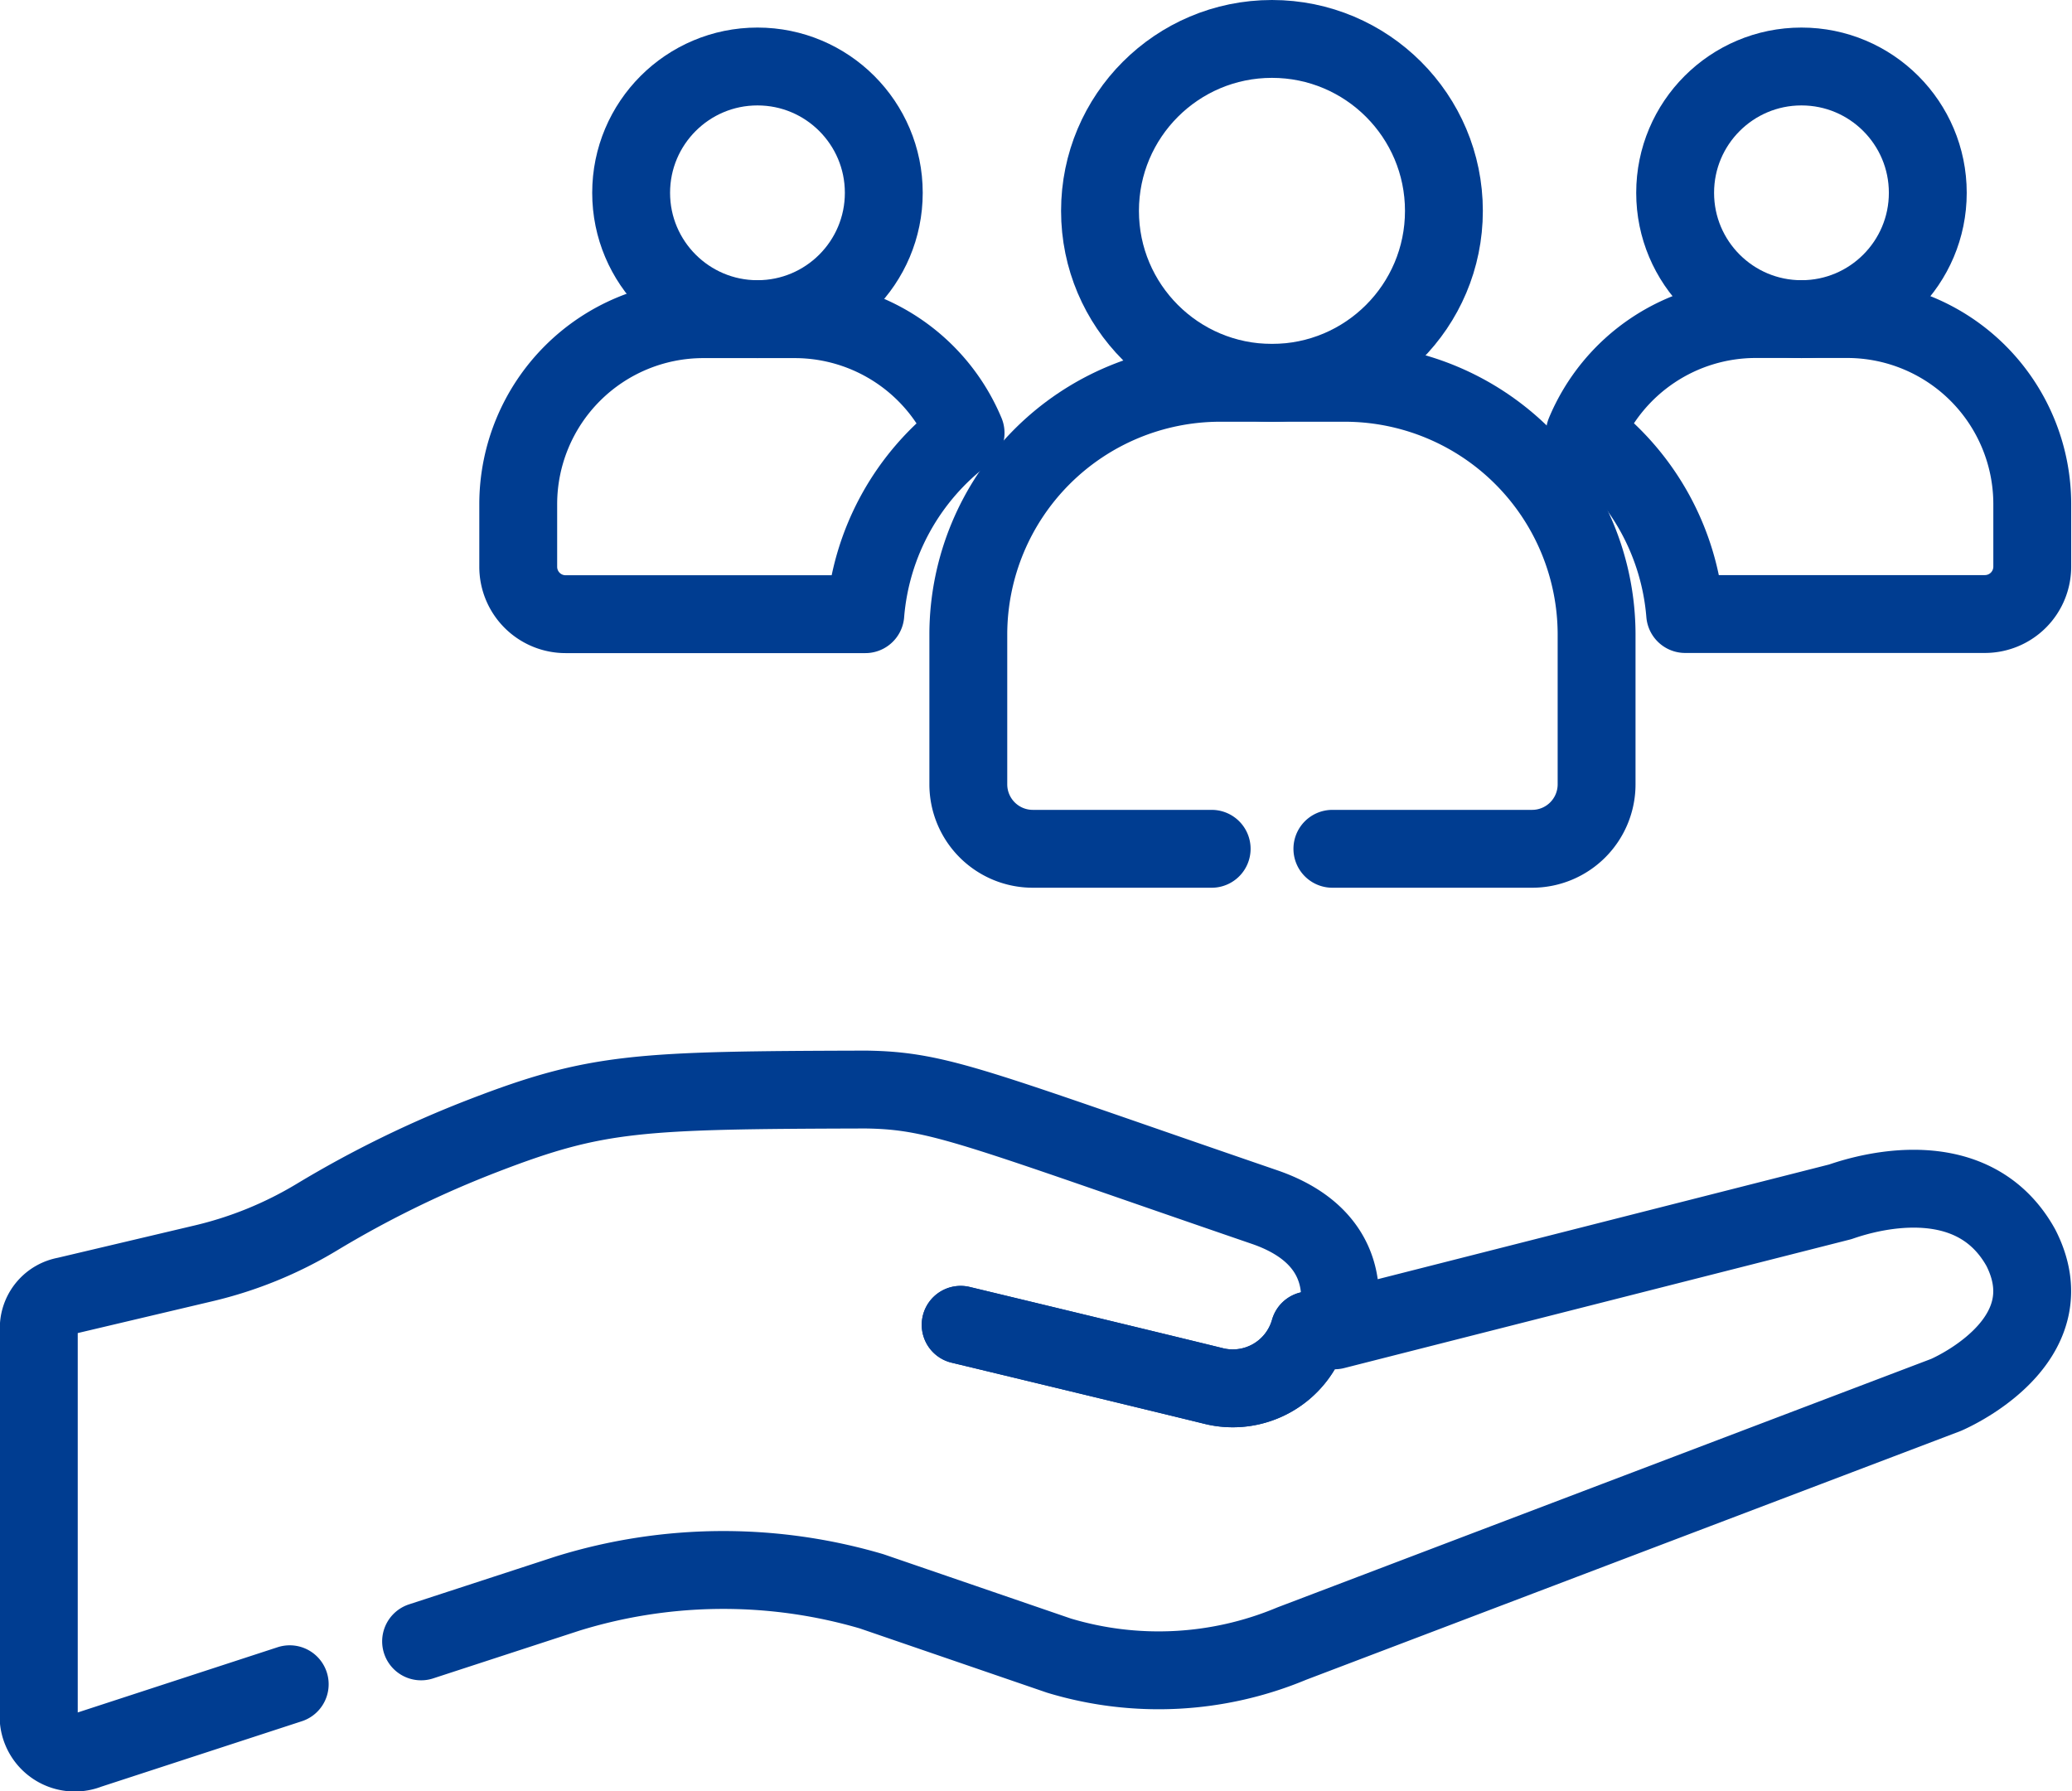
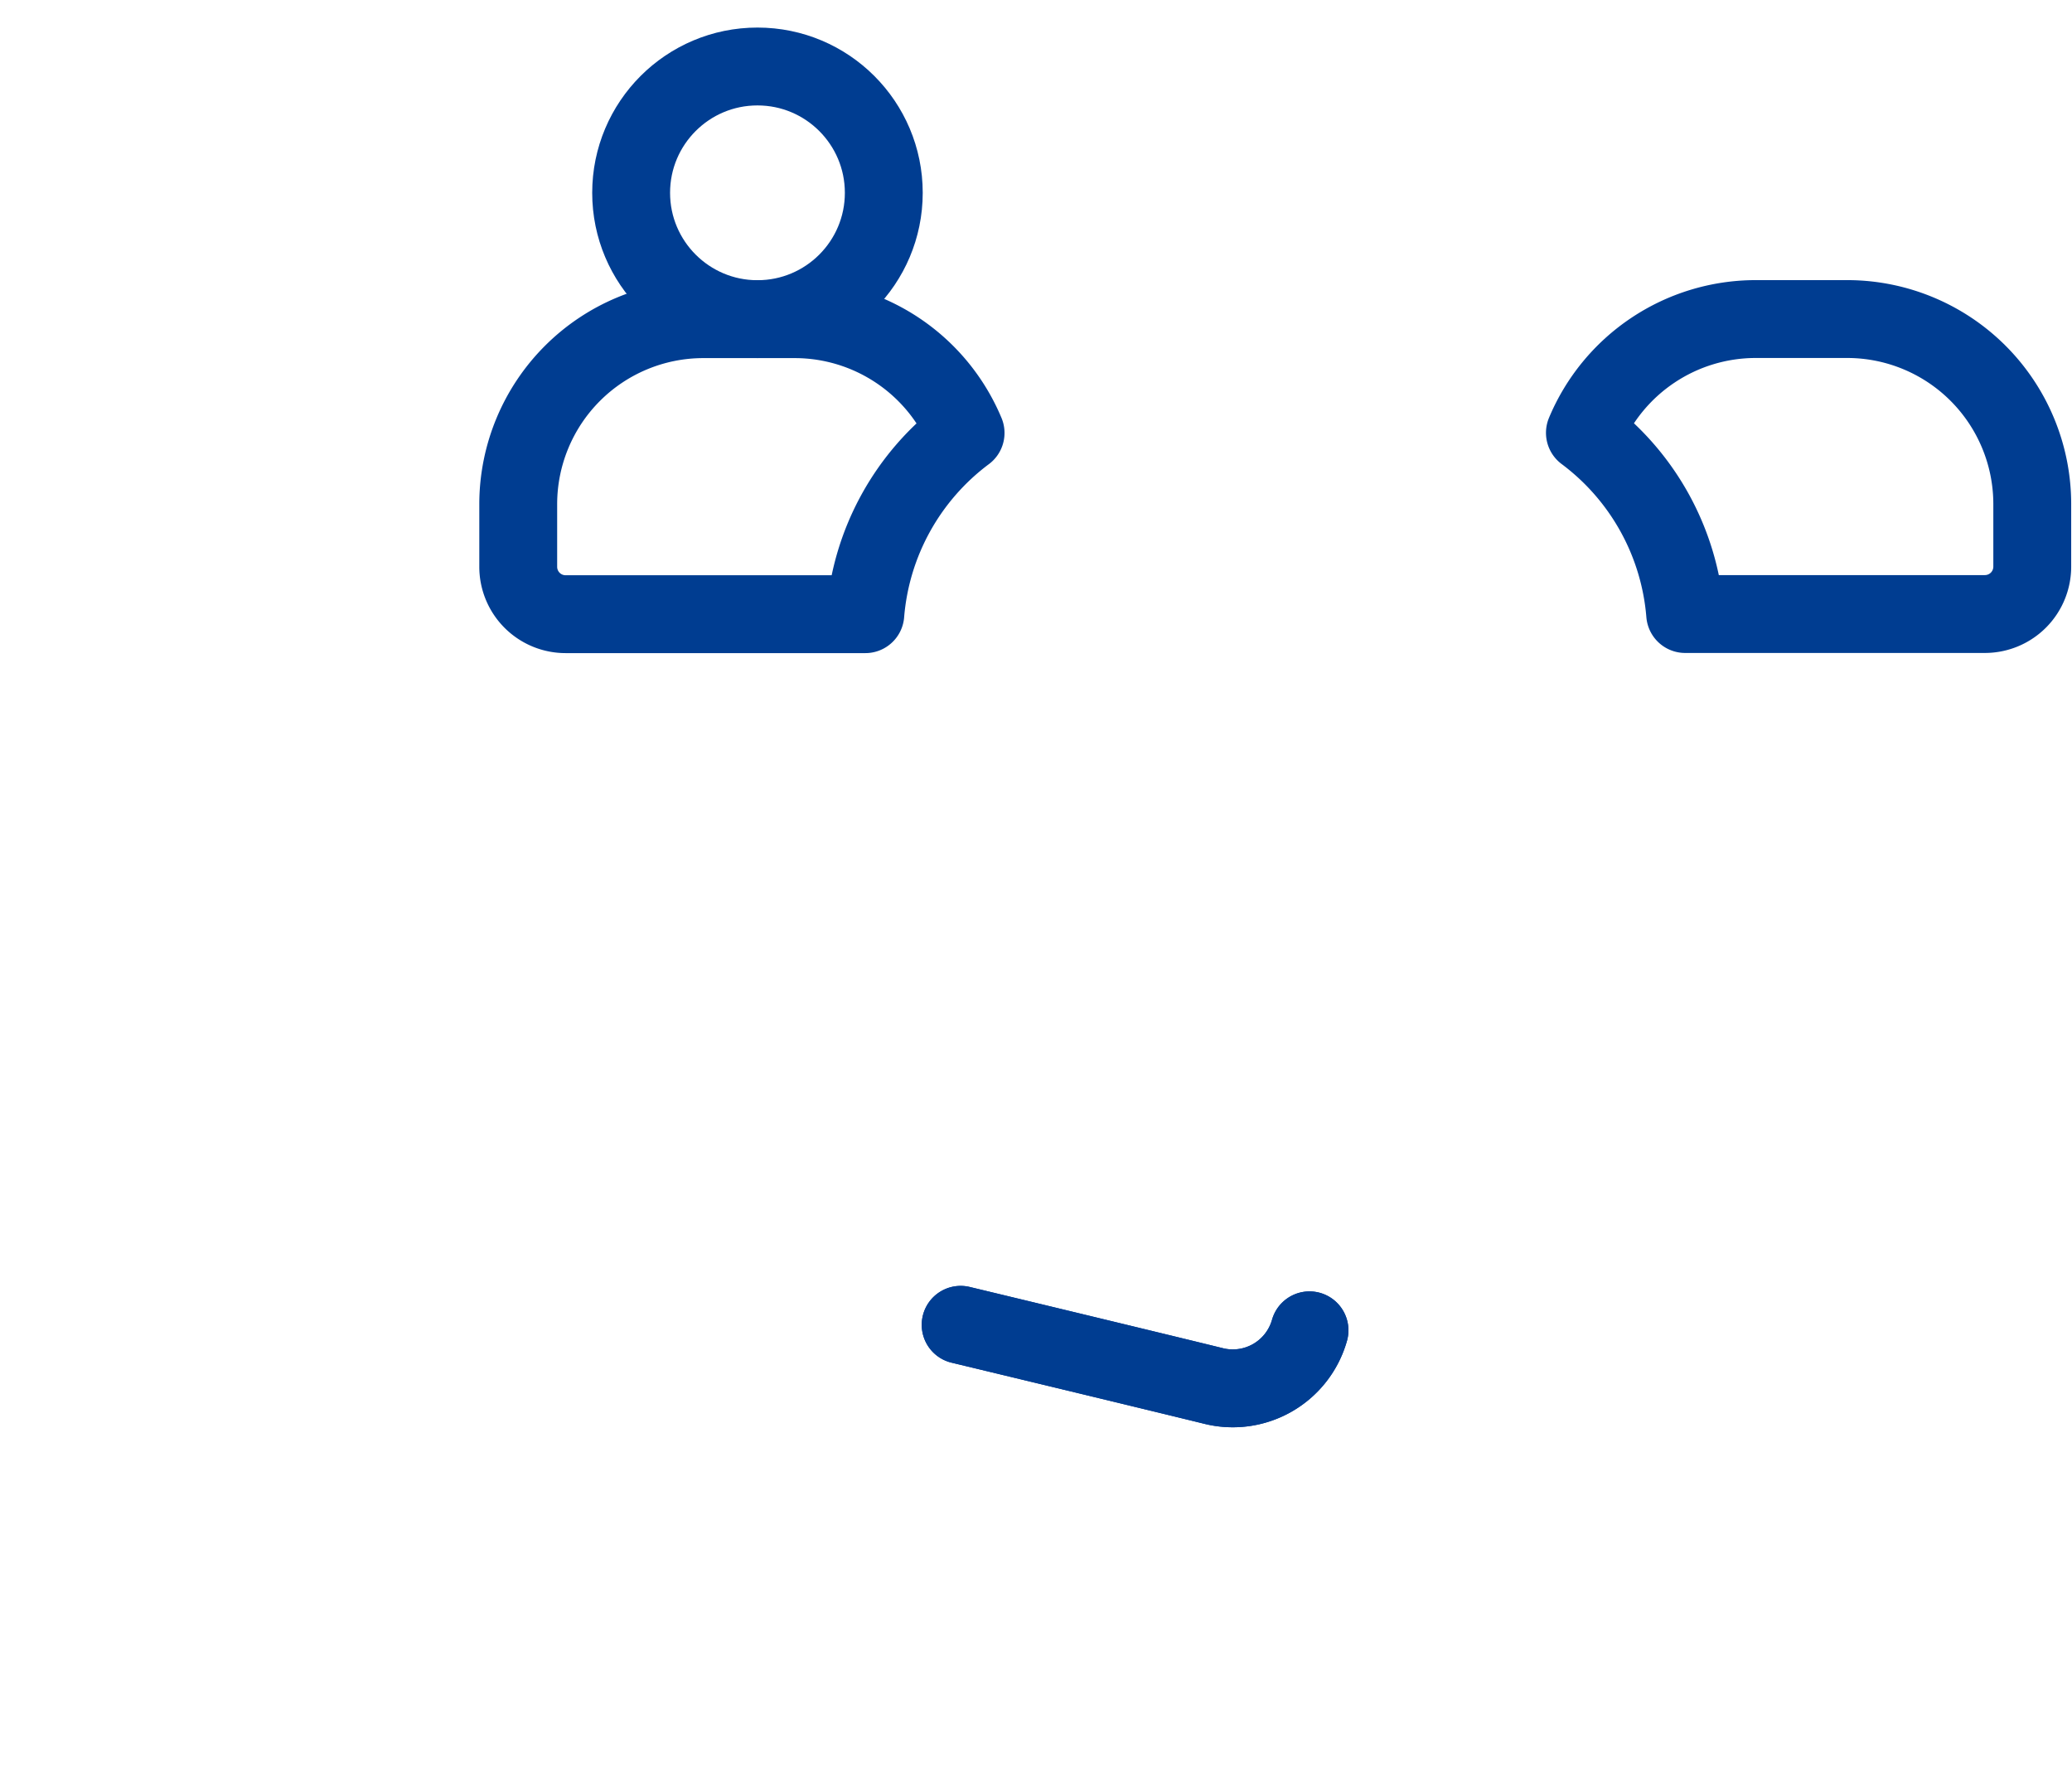
<svg xmlns="http://www.w3.org/2000/svg" width="66.526" height="57.513" viewBox="0 0 66.526 57.513">
  <g id="community" transform="translate(-6.25 -6.25)">
    <path id="Path_1" data-name="Path 1" d="M240.549,380.745a2.559,2.559,0,0,1-3.1,1.782c-2.4-.589-8.1-1.959-8.1-1.959" transform="translate(-192.255 -331.781)" fill="none" stroke="#003d91" stroke-linecap="round" stroke-linejoin="round" stroke-miterlimit="10" stroke-width="2.5" />
    <path id="Path_2" data-name="Path 2" d="M240.549,380.745a2.559,2.559,0,0,1-3.1,1.782c-2.4-.589-8.1-1.959-8.1-1.959" transform="translate(-192.255 -331.781)" fill="none" stroke="#003d91" stroke-linecap="round" stroke-linejoin="round" stroke-miterlimit="10" stroke-width="2.5" />
-     <circle id="Ellipse_1" data-name="Ellipse 1" cx="5.521" cy="5.521" r="5.521" transform="translate(41.568 7.5)" fill="none" stroke="#003d91" stroke-linecap="round" stroke-linejoin="round" stroke-miterlimit="10" stroke-width="2.5" />
-     <circle id="Ellipse_2" data-name="Ellipse 2" cx="4.056" cy="4.056" r="4.056" transform="translate(60.034 8.385)" fill="none" stroke="#003d91" stroke-linecap="round" stroke-linejoin="round" stroke-miterlimit="10" stroke-width="2.5" />
    <circle id="Ellipse_3" data-name="Ellipse 3" cx="4.056" cy="4.056" r="4.056" transform="translate(26.514 8.385)" fill="none" stroke="#003d91" stroke-linecap="round" stroke-linejoin="round" stroke-miterlimit="10" stroke-width="2.5" />
    <path id="Path_3" data-name="Path 3" d="M383.152,88.8h-2.968a5.946,5.946,0,0,0-5.469,3.653,8.077,8.077,0,0,1,3.219,5.818h9.623a1.521,1.521,0,0,0,1.521-1.521V94.73A5.943,5.943,0,0,0,383.152,88.8Z" transform="translate(-317.578 -72.306)" fill="none" stroke="#003d91" stroke-linecap="round" stroke-linejoin="round" stroke-miterlimit="10" stroke-width="2.5" />
    <path id="Path_4" data-name="Path 4" d="M135.708,92.457a5.946,5.946,0,0,0-5.469-3.653h-2.968a5.943,5.943,0,0,0-5.926,5.926v2.025a1.521,1.521,0,0,0,1.521,1.521h9.623A8.076,8.076,0,0,1,135.708,92.457Z" transform="translate(-98.456 -72.306)" fill="none" stroke="#003d91" stroke-linecap="round" stroke-linejoin="round" stroke-miterlimit="10" stroke-width="2.5" />
-     <path id="Path_5" data-name="Path 5" d="M233.476,122.238h6.413a2.07,2.07,0,0,0,2.07-2.07v-4.826a8.089,8.089,0,0,0-8.066-8.066h-4.04a8.089,8.089,0,0,0-8.066,8.066v4.826a2.07,2.07,0,0,0,2.07,2.07H229.6" transform="translate(-184.447 -88.735)" fill="none" stroke="#003d91" stroke-linecap="round" stroke-linejoin="round" stroke-miterlimit="10" stroke-width="2.5" />
-     <path id="Path_6" data-name="Path 6" d="M19.77,330.022l4.716-1.539a16.882,16.882,0,0,1,9.747-.069l6.017,2.065a11.072,11.072,0,0,0,7.472-.385h0l6.288-2.391,4.122-1.567,10.6-4.028c.636-.28,3.834-1.929,2.4-4.729-1.661-2.981-5.484-1.572-5.8-1.469L49.1,320.035s1.111-2.805-2.254-3.959c-9.325-3.2-10.437-3.74-12.8-3.772h0c-7.3.021-8.617.072-12.242,1.467a34.062,34.062,0,0,0-5.386,2.633,12.655,12.655,0,0,1-3.631,1.48l-4.428,1.046a1.047,1.047,0,0,0-.863.973v12.661a1.164,1.164,0,0,0,1.591.944l6.465-2.11" transform="translate(0 -271.071)" fill="none" stroke="#003d91" stroke-linecap="round" stroke-linejoin="round" stroke-miterlimit="10" stroke-width="2.5" />
  </g>
</svg>